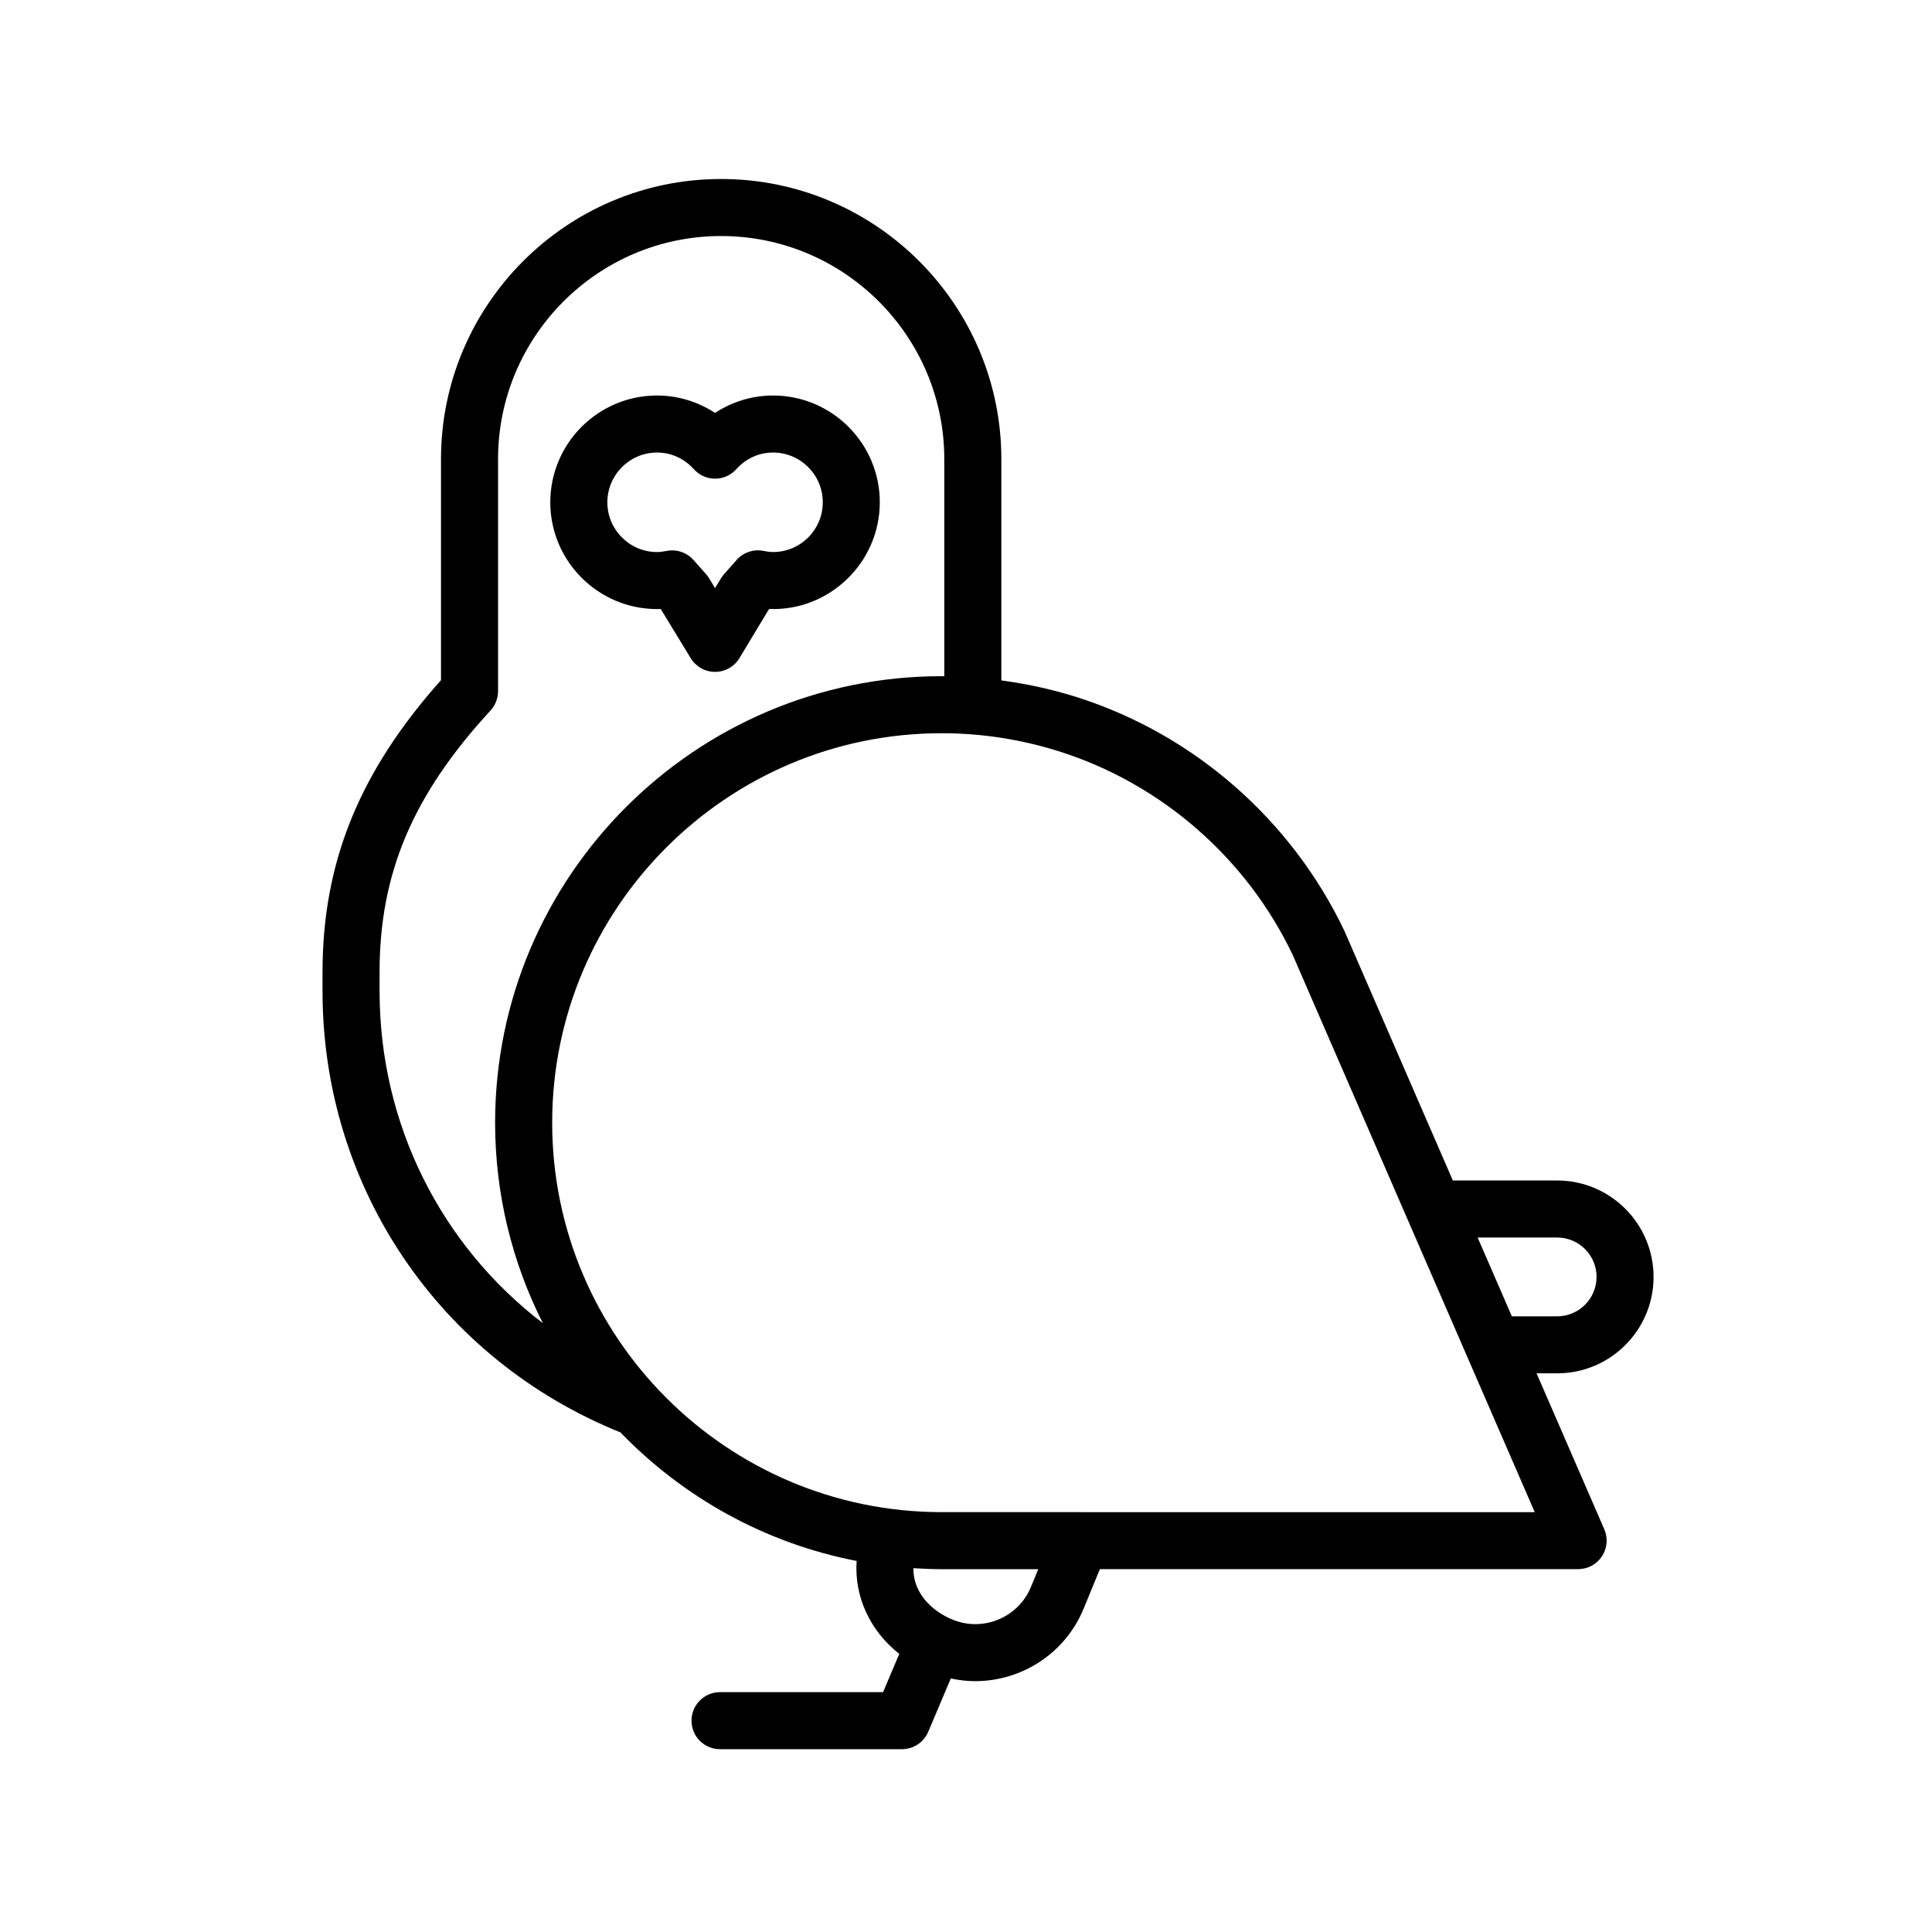
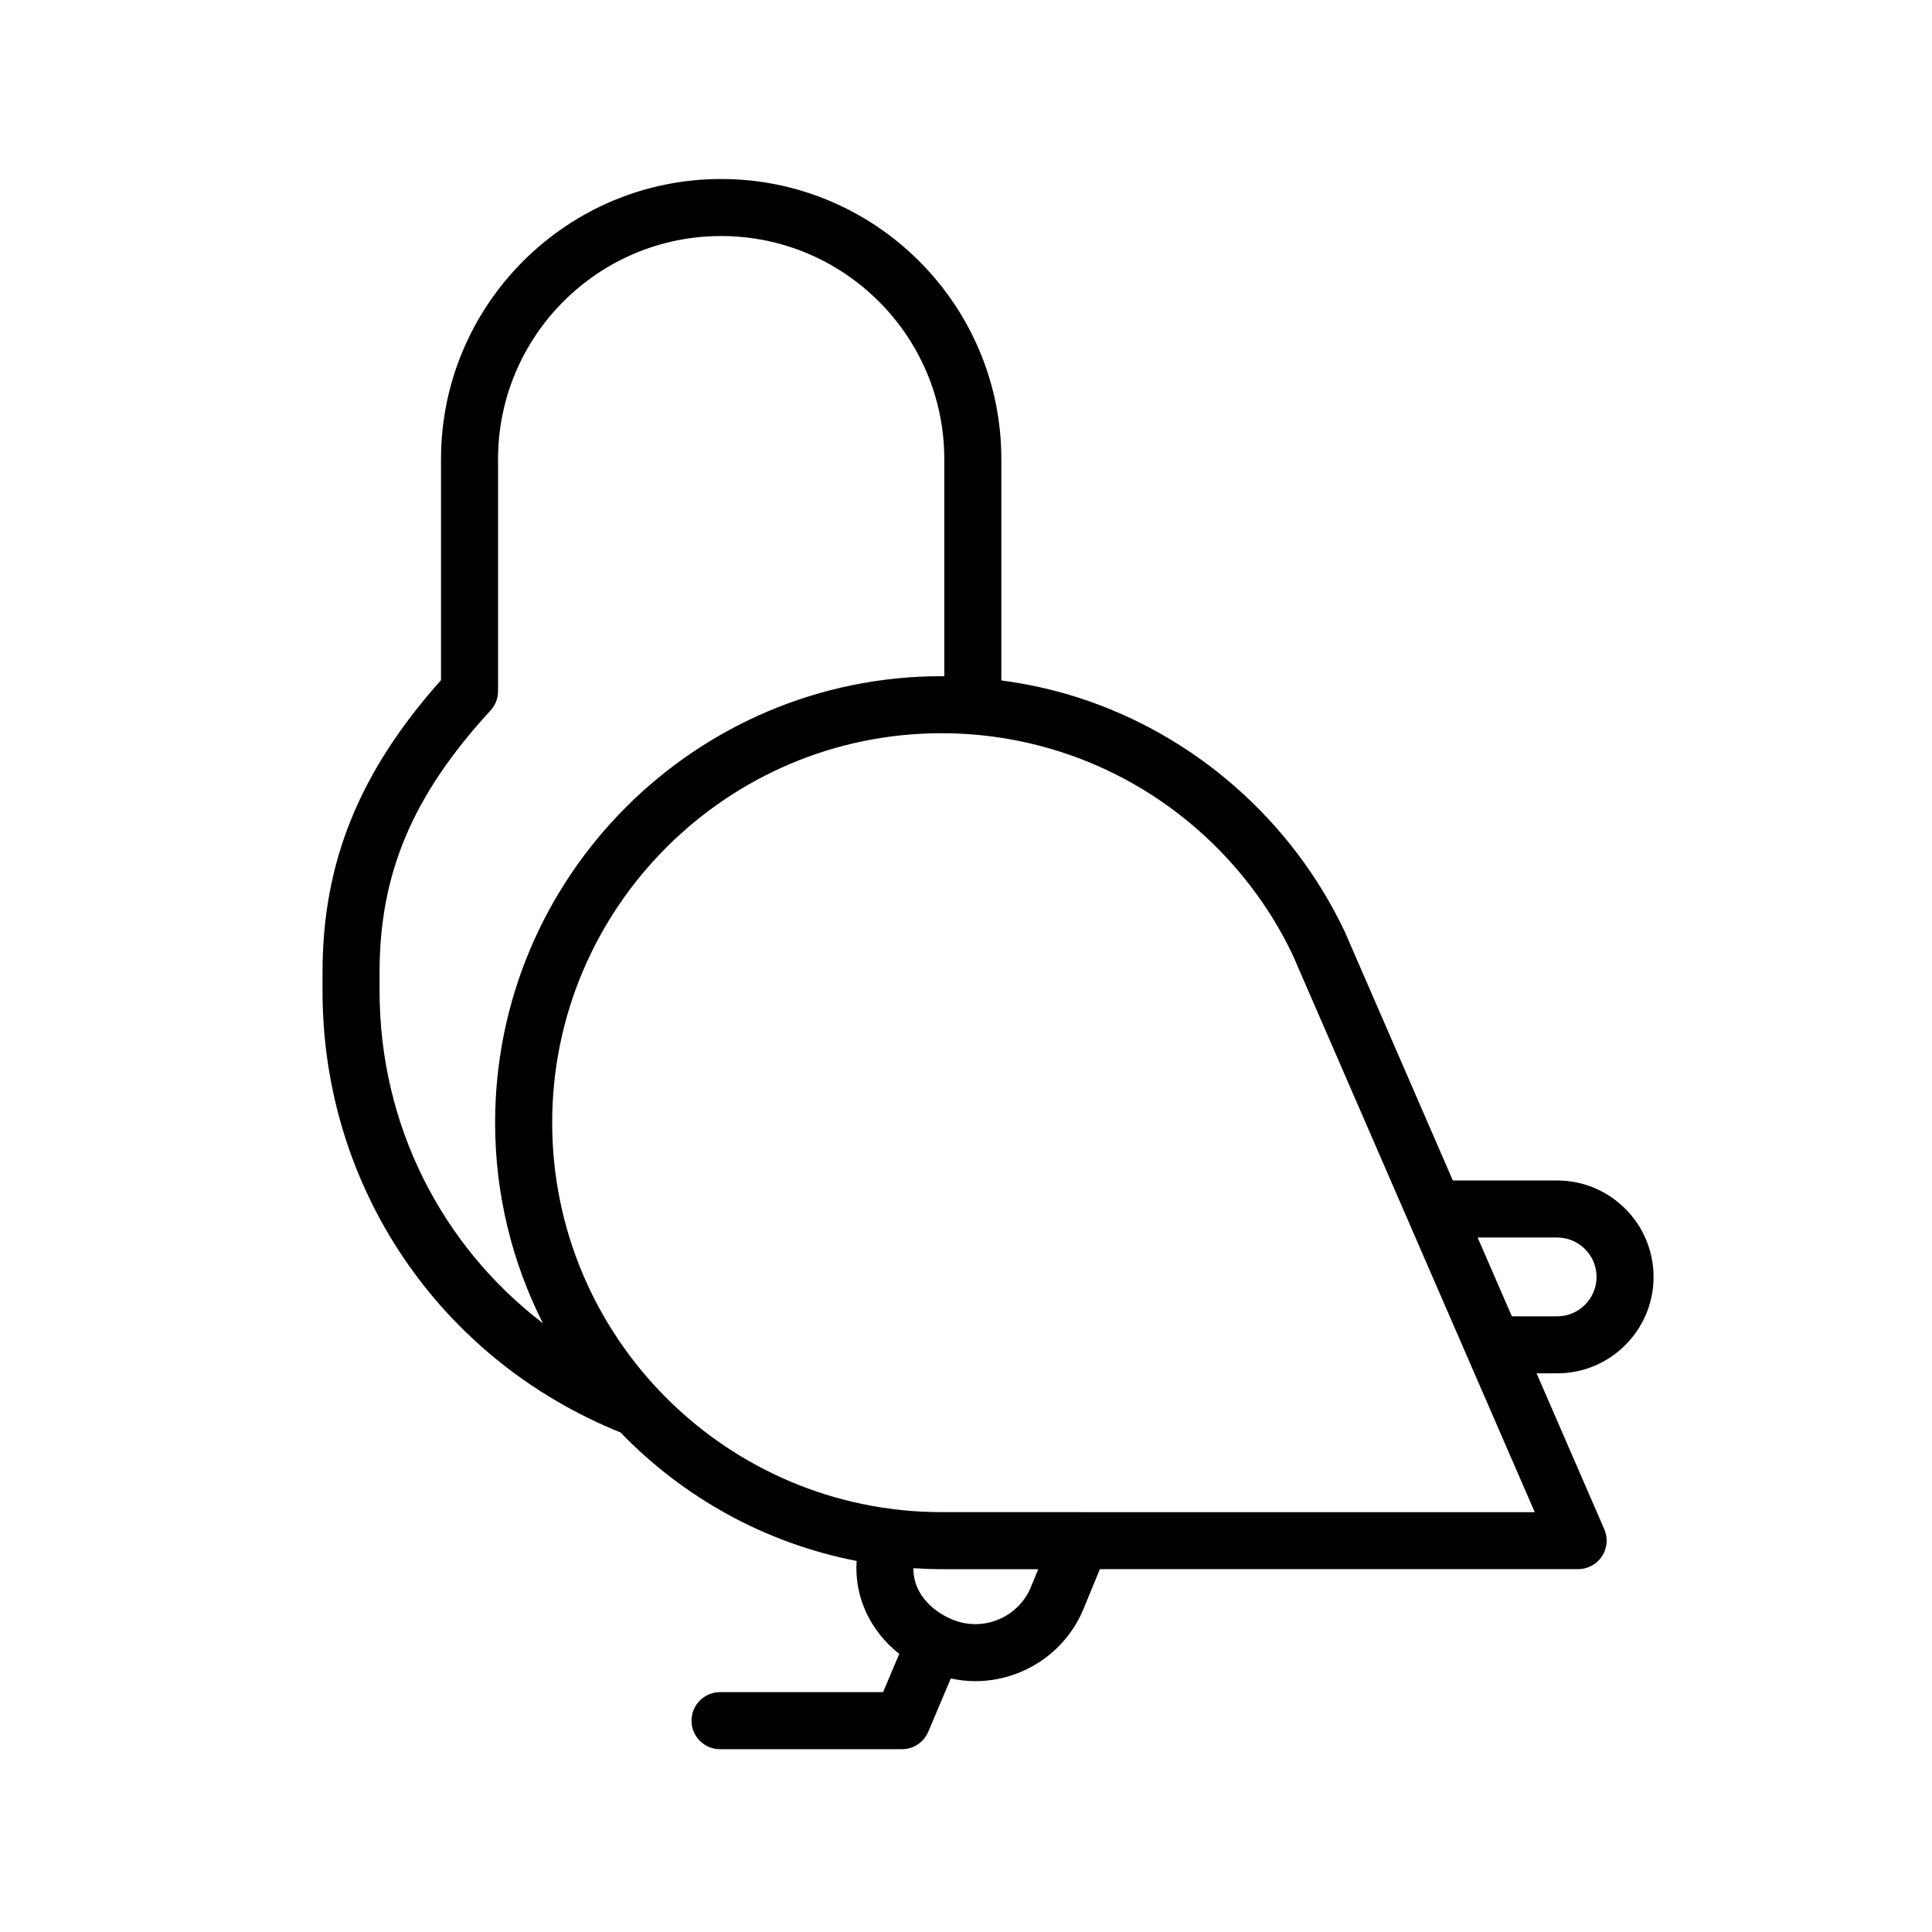
<svg xmlns="http://www.w3.org/2000/svg" fill="#000000" width="800px" height="800px" version="1.1" viewBox="144 144 512 512">
  <g>
    <path d="m582.21 482.39c0-14.086-11.457-25.547-25.543-25.547h-27.648l-28.652-65.965c-13.984-29.457-39.676-52.027-70.504-61.973-0.289-0.105-0.574-0.203-0.871-0.277-6.422-2.016-12.988-3.414-19.625-4.312v-58.633c0-40.941-33.316-74.246-74.273-74.246-40.926 0-74.223 33.309-74.223 74.246v58.566c-21.695 24.336-31.398 48.316-31.398 77.406v5.008c0 51.898 30.961 97.598 78.961 116.94 16.57 17.168 38.254 29.355 62.582 34.062-0.648 9.402 3.496 18.465 11.297 24.637l-4.289 10.133h-43.207c-4.172 0-7.559 3.379-7.559 7.559 0 4.176 3.387 7.559 7.559 7.559h48.215c3.039 0 5.773-1.82 6.961-4.613l5.981-14.133c2.156 0.465 4.316 0.715 6.469 0.715 12.203 0 23.801-7.246 28.727-19.207l4.309-10.48h126.75c2.551 0 4.922-1.281 6.316-3.41 1.395-2.133 1.629-4.82 0.613-7.152l-17.949-41.328h5.453c14.094 0.008 25.551-11.461 25.551-25.551zm-337.62-75.723v-5.008c0-26.238 8.793-46.98 29.402-69.371 1.285-1.395 1.996-3.223 1.996-5.117v-61.488c0-32.605 26.516-59.133 59.105-59.133 32.621 0 59.156 26.527 59.156 59.133v57.535c-0.242 0-0.48-0.023-0.719-0.023-65.242 0-118.32 53.082-118.32 118.32 0 19.109 4.578 37.156 12.66 53.152-26.938-20.605-43.277-52.66-43.277-88.004zm172.62 157.9c-3.34 8.105-12.676 11.984-20.758 8.652-4.207-1.727-7.453-4.59-9.145-8.051-0.867-1.777-1.266-3.656-1.25-5.582 2.481 0.156 4.969 0.262 7.488 0.262h25.609zm13.199-19.836h-0.105-36.762c-56.91 0-103.21-46.301-103.21-103.21s46.301-103.21 103.21-103.21c10.625 0 21.16 1.637 31.316 4.867 0.031 0.012 0.066 0.02 0.102 0.031 27 8.625 49.508 28.363 61.656 53.93l64.105 147.6h-120.31zm105.18-72.773h21.086c5.754 0 10.43 4.68 10.43 10.434 0 5.758-4.68 10.445-10.43 10.445h-12.016z" />
-     <path d="m318.13 305.41c0.316 0 0.645-0.004 0.973-0.02l7.926 13.008c1.367 2.266 3.824 3.656 6.469 3.656 2.644 0 5.106-1.387 6.469-3.656l7.672-12.727 0.25-0.281c15.945 0.59 29.266-12.352 29.266-28.277 0-15.602-12.691-28.301-28.289-28.301-5.488 0-10.82 1.633-15.375 4.609-4.551-2.977-9.891-4.609-15.367-4.609-15.602 0-28.289 12.695-28.289 28.301 0.004 15.598 12.695 28.297 28.297 28.297zm0-41.484c3.719 0 7.184 1.57 9.754 4.422 1.43 1.594 3.473 2.504 5.617 2.504h0.004c2.144 0 4.188-0.91 5.617-2.508 2.559-2.848 6.016-4.418 9.75-4.418 7.266 0 13.176 5.914 13.176 13.184s-5.91 13.184-13.176 13.184c-0.715 0-1.516-0.098-2.519-0.297-2.641-0.539-5.367 0.387-7.144 2.402l-3.336 3.769c-0.309 0.344-0.574 0.715-0.812 1.109l-1.562 2.586-1.562-2.586c-0.238-0.398-0.516-0.77-0.816-1.113l-3.344-3.769c-1.449-1.633-3.516-2.539-5.652-2.539-0.5 0-0.996 0.051-1.5 0.152-0.984 0.203-1.777 0.293-2.492 0.293-7.266 0-13.176-5.914-13.176-13.184 0-7.273 5.91-13.191 13.176-13.191z" />
  </g>
</svg>